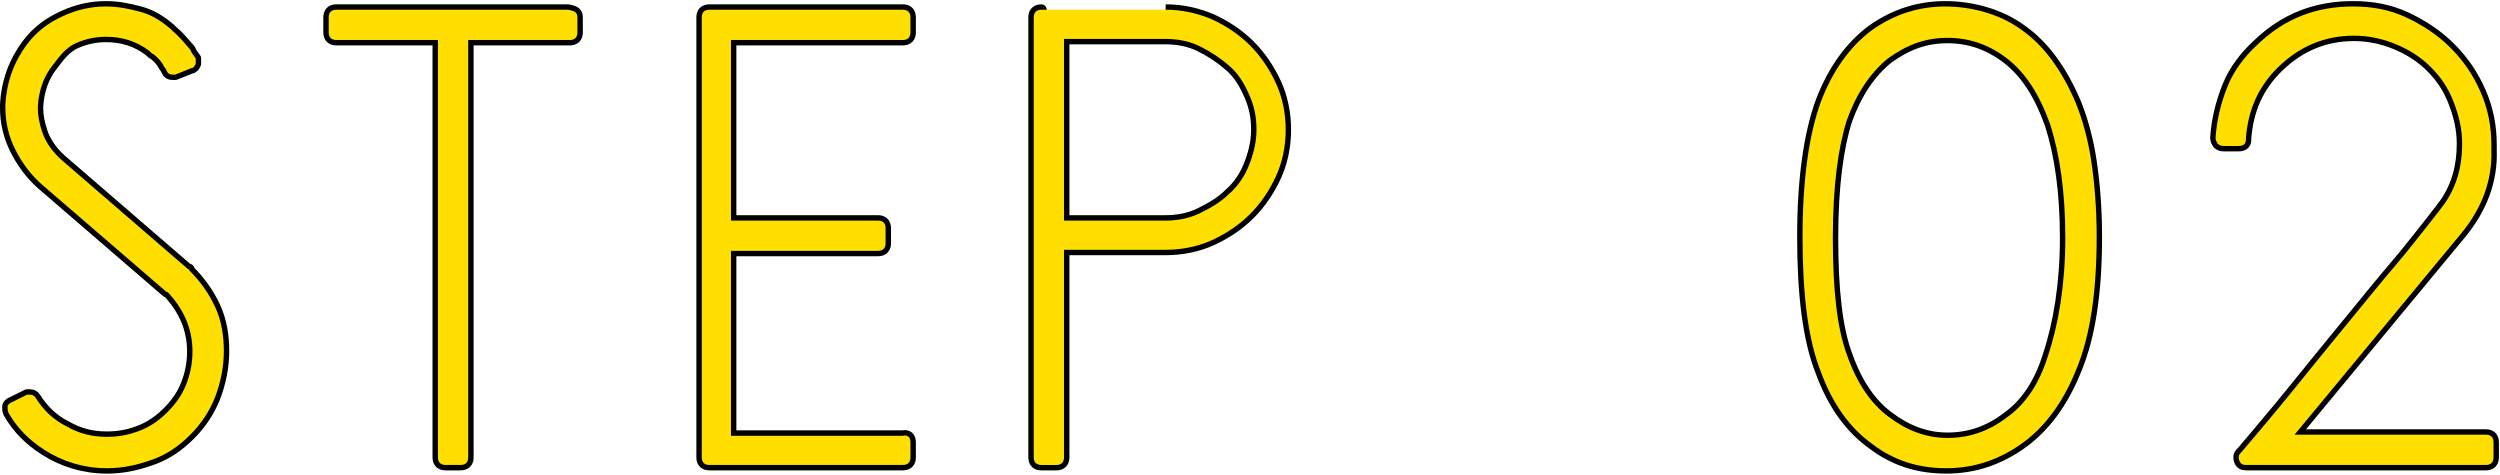
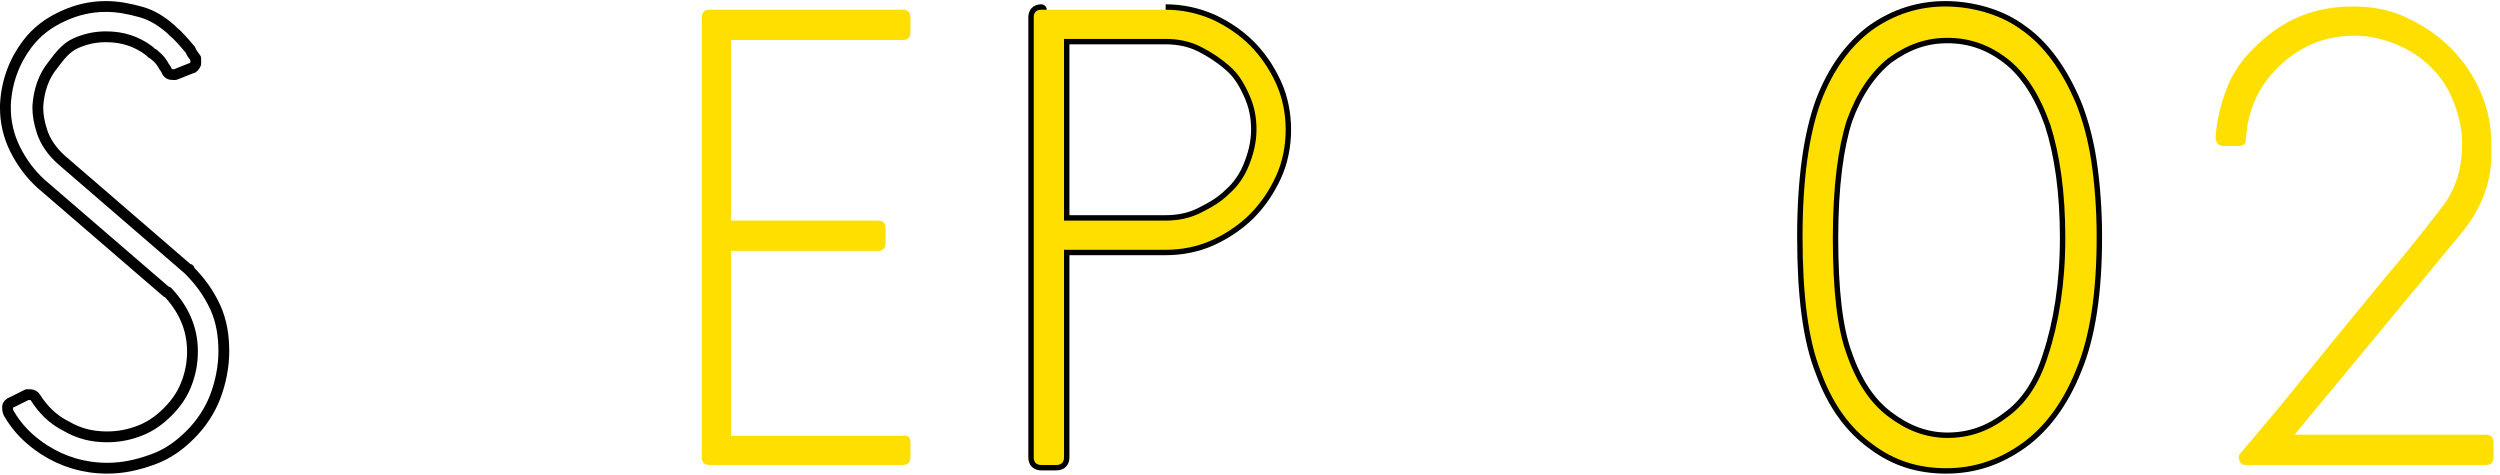
<svg xmlns="http://www.w3.org/2000/svg" version="1.1" id="_レイヤー_2" x="0px" y="0px" viewBox="0 0 231.2 43.9" style="enable-background:new 0 0 231.2 43.9;" xml:space="preserve">
  <style type="text/css">
	.st0{fill:none;stroke:#000000;stroke-linecap:round;stroke-linejoin:round;}
	.st1{fill:#FFDF00;}
</style>
  <g id="text">
    <path class="st0" d="M19.9,28.4c0.6,1.3,0.8,2.7,0.8,4.1c0,1.4-0.3,2.9-0.8,4.2s-1.3,2.5-2.3,3.5s-2.1,1.8-3.5,2.3   s-2.7,0.8-4.2,0.8c-2.1,0-4.1-0.6-5.8-1.7c-1.4-0.9-2.5-2-3.3-3.4c-0.1-0.2-0.1-0.4-0.1-0.6c0-0.1,0.1-0.3,0.4-0.4l1.4-0.7   c0,0,0.1,0,0.1,0c0,0,0.1,0,0.2,0c0.2,0,0.4,0.1,0.5,0.3c0.7,1.1,1.6,2,2.8,2.6c1.2,0.7,2.4,1,3.8,1c1.1,0,2.1-0.2,3.1-0.6   c1-0.4,1.8-1,2.5-1.7s1.3-1.5,1.7-2.5s0.6-2,0.6-3.1c0-2.1-0.8-3.9-2.3-5.5L15.4,27L3.8,17c-1-0.9-1.8-2-2.4-3.2S0.5,11.3,0.5,10   V9.7c0.1-2.1,0.8-4,2-5.6c0.9-1.2,2-2,3.3-2.6s2.6-0.9,4-0.9c1.1,0,2.1,0.2,3.2,0.5s2,0.9,2.8,1.6l0.2,0.2c0.5,0.4,1,1,1.6,1.7   c0.1,0.3,0.3,0.5,0.5,0.8c0,0.2,0,0.4,0,0.5c-0.1,0.2-0.2,0.4-0.4,0.4l-1.5,0.6c0,0-0.1,0-0.1,0c0,0-0.1,0-0.1,0   c-0.3,0-0.5-0.1-0.6-0.4c-0.1-0.2-0.2-0.3-0.2-0.3c-0.2-0.4-0.5-0.8-0.9-1.1l-0.1-0.1c-0.1,0-0.2-0.1-0.4-0.3   c-1.2-0.9-2.5-1.3-4-1.3c-1,0-1.9,0.2-2.8,0.6S5.5,5.2,4.9,6H4.9C4,7.1,3.6,8.4,3.5,9.8V10c0,0.6,0.1,1.3,0.4,2.2s0.9,1.8,1.8,2.6   l11.7,10.1h0.1v0.1C18.5,26,19.3,27.1,19.9,28.4z" />
-     <path class="st0" d="M53.4,1.6v1.4c0,0.4-0.2,0.7-0.7,0.7h-9.4v38.6c0,0.4-0.2,0.7-0.7,0.7h-1.4c-0.4,0-0.7-0.2-0.7-0.7V3.7h-9.4   c-0.4,0-0.7-0.2-0.7-0.7V1.6c0-0.4,0.2-0.7,0.7-0.7h21.4C53.2,1,53.4,1.2,53.4,1.6z" />
-     <path class="st0" d="M84.2,40.9v1.4c0,0.4-0.2,0.7-0.7,0.7H65.6c-0.4,0-0.7-0.2-0.7-0.7V1.6c0-0.4,0.2-0.7,0.7-0.7h17.9   c0.4,0,0.7,0.2,0.7,0.7v1.4c0,0.4-0.2,0.7-0.7,0.7H67.6v16.7h13.6c0.4,0,0.7,0.2,0.7,0.7v1.4c0,0.4-0.2,0.7-0.7,0.7H67.6v17.1h15.9   C83.9,40.2,84.2,40.4,84.2,40.9z" />
    <path class="st0" d="M107.8,0.9c1.5,0,2.9,0.3,4.3,0.9c1.3,0.6,2.5,1.4,3.5,2.4s1.8,2.2,2.4,3.5s0.9,2.8,0.9,4.3s-0.3,3-0.9,4.3   s-1.4,2.5-2.4,3.5s-2.2,1.8-3.5,2.4c-1.3,0.6-2.8,0.9-4.3,0.9h-9.4v19.2c0,0.4-0.2,0.7-0.7,0.7h-1.4c-0.4,0-0.7-0.2-0.7-0.7V1.6   c0-0.4,0.2-0.7,0.7-0.7C96.3,0.9,107.8,0.9,107.8,0.9z M98.4,20.4h9.4c1.1,0,2.2-0.2,3.2-0.7s1.9-1,2.7-1.8   c0.8-0.7,1.4-1.6,1.8-2.6s0.7-2.1,0.7-3.3s-0.2-2.2-0.7-3.3s-1-1.9-1.8-2.6S112,4.8,111,4.3s-2.1-0.7-3.2-0.7h-9.4V20.4z    M114.6,4.1C114.6,4.1,114.6,4.2,114.6,4.1C114.6,4.2,114.6,4.1,114.6,4.1z" />
    <path class="st0" d="M187,2.8c2,1.4,3.7,3.7,5,6.8c0.6,1.5,1.1,3.3,1.4,5.3s0.5,4.4,0.5,7c0,5.1-0.6,9.2-1.9,12.3   c-1.2,3-2.9,5.3-5,6.8c-2.1,1.5-4.4,2.3-7,2.3s-4.8-0.7-6.8-2.2c-2.1-1.5-3.7-3.7-4.8-6.7c-1.2-3-1.7-7.2-1.7-12.5   s0.6-9.5,1.7-12.5c1.1-2.9,2.7-5.1,4.7-6.6c2.1-1.5,4.4-2.2,6.8-2.2S185,1.3,187,2.8z M189.4,32.9c1-3,1.6-6.7,1.6-10.9   s-0.5-7.7-1.4-10.5c-1-2.8-2.3-4.8-4-6.1c-1.7-1.3-3.5-1.9-5.5-1.9s-3.7,0.6-5.5,1.9c-1.6,1.3-2.9,3.2-3.8,5.7   c-0.8,2.5-1.3,6.1-1.3,10.9s0.4,8.4,1.3,10.8c0.9,2.6,2.2,4.5,3.8,5.7c1.7,1.3,3.5,2,5.5,2s3.8-0.6,5.5-1.9   C187.3,37.4,188.6,35.5,189.4,32.9L189.4,32.9z" />
-     <path class="st0" d="M227.6,21.6l-15.4,18.6h17.7c0.4,0,0.7,0.2,0.7,0.7v1.4c0,0.4-0.2,0.7-0.7,0.7h-22.2c-0.3,0-0.5-0.1-0.6-0.4   c-0.1-0.2-0.1-0.5,0.1-0.7l0.1-0.1c0.7-0.8,1.6-1.9,2.7-3.2s2.3-2.8,3.6-4.4s2.6-3.2,4-4.9s2.6-3.2,3.8-4.6c1.2-1.4,2.2-2.7,3-3.7   s1.4-1.8,1.7-2.2c1.1-1.6,1.6-3.4,1.6-5.5c0-1.4-0.3-2.6-0.8-3.9s-1.2-2.3-2.1-3.2c-0.9-0.9-2-1.6-3.2-2.1   c-1.2-0.5-2.5-0.8-3.9-0.8c-2.6,0-4.9,0.9-6.9,2.8c-1.9,1.8-2.9,4-3.1,6.7v0.1c0,0.4-0.2,0.6-0.7,0.6h-1.4c-0.2,0-0.4-0.1-0.5-0.2   c-0.1-0.2-0.2-0.3-0.2-0.5v-0.1c0.1-1.6,0.5-3.2,1.1-4.7s1.6-2.8,2.8-3.9c2.5-2.4,5.4-3.5,8.8-3.5c1.8,0,3.4,0.3,4.9,1   s2.9,1.6,4.1,2.8s2.1,2.5,2.8,4.1s1,3.2,1,4.9v0.5C230.5,16.7,229.5,19.3,227.6,21.6z" />
-     <path class="st1" d="M19.9,28.4c0.6,1.3,0.8,2.7,0.8,4.1c0,1.4-0.3,2.9-0.8,4.2s-1.3,2.5-2.3,3.5s-2.1,1.8-3.5,2.3   s-2.7,0.8-4.2,0.8c-2.1,0-4.1-0.6-5.8-1.7c-1.4-0.9-2.5-2-3.3-3.4c-0.1-0.2-0.1-0.4-0.1-0.6c0-0.1,0.1-0.3,0.4-0.4l1.4-0.7   c0,0,0.1,0,0.1,0c0,0,0.1,0,0.2,0c0.2,0,0.4,0.1,0.5,0.3c0.7,1.1,1.6,2,2.8,2.6c1.2,0.7,2.4,1,3.8,1c1.1,0,2.1-0.2,3.1-0.6   c1-0.4,1.8-1,2.5-1.7s1.3-1.5,1.7-2.5s0.6-2,0.6-3.1c0-2.1-0.8-3.9-2.3-5.5L15.4,27L3.8,17c-1-0.9-1.8-2-2.4-3.2S0.5,11.3,0.5,10   V9.7c0.1-2.1,0.8-4,2-5.6c0.9-1.2,2-2,3.3-2.6s2.6-0.9,4-0.9c1.1,0,2.1,0.2,3.2,0.5s2,0.9,2.8,1.6l0.2,0.2c0.5,0.4,1,1,1.6,1.7   c0.1,0.3,0.3,0.5,0.5,0.8c0,0.2,0,0.4,0,0.5c-0.1,0.2-0.2,0.4-0.4,0.4l-1.5,0.6c0,0-0.1,0-0.1,0c0,0-0.1,0-0.1,0   c-0.3,0-0.5-0.1-0.6-0.4c-0.1-0.2-0.2-0.3-0.2-0.3c-0.2-0.4-0.5-0.8-0.9-1.1l-0.1-0.1c-0.1,0-0.2-0.1-0.4-0.3   c-1.2-0.9-2.5-1.3-4-1.3c-1,0-1.9,0.2-2.8,0.6S5.5,5.2,4.9,6H4.9C4,7.1,3.6,8.4,3.5,9.8V10c0,0.6,0.1,1.3,0.4,2.2s0.9,1.8,1.8,2.6   l11.7,10.1h0.1v0.1C18.5,26,19.3,27.1,19.9,28.4z" />
-     <path class="st1" d="M53.4,1.6v1.4c0,0.4-0.2,0.7-0.7,0.7h-9.4v38.6c0,0.4-0.2,0.7-0.7,0.7h-1.4c-0.4,0-0.7-0.2-0.7-0.7V3.7h-9.4   c-0.4,0-0.7-0.2-0.7-0.7V1.6c0-0.4,0.2-0.7,0.7-0.7h21.4C53.2,1,53.4,1.2,53.4,1.6z" />
    <path class="st1" d="M84.2,40.9v1.4c0,0.4-0.2,0.7-0.7,0.7H65.6c-0.4,0-0.7-0.2-0.7-0.7V1.6c0-0.4,0.2-0.7,0.7-0.7h17.9   c0.4,0,0.7,0.2,0.7,0.7v1.4c0,0.4-0.2,0.7-0.7,0.7H67.6v16.7h13.6c0.4,0,0.7,0.2,0.7,0.7v1.4c0,0.4-0.2,0.7-0.7,0.7H67.6v17.1h15.9   C83.9,40.2,84.2,40.4,84.2,40.9z" />
    <path class="st1" d="M107.8,0.9c1.5,0,2.9,0.3,4.3,0.9c1.3,0.6,2.5,1.4,3.5,2.4s1.8,2.2,2.4,3.5s0.9,2.8,0.9,4.3s-0.3,3-0.9,4.3   s-1.4,2.5-2.4,3.5s-2.2,1.8-3.5,2.4c-1.3,0.6-2.8,0.9-4.3,0.9h-9.4v19.2c0,0.4-0.2,0.7-0.7,0.7h-1.4c-0.4,0-0.7-0.2-0.7-0.7V1.6   c0-0.4,0.2-0.7,0.7-0.7C96.3,0.9,107.8,0.9,107.8,0.9z M98.4,20.4h9.4c1.1,0,2.2-0.2,3.2-0.7s1.9-1,2.7-1.8   c0.8-0.7,1.4-1.6,1.8-2.6s0.7-2.1,0.7-3.3s-0.2-2.2-0.7-3.3s-1-1.9-1.8-2.6S112,4.8,111,4.3s-2.1-0.7-3.2-0.7h-9.4V20.4z    M114.6,4.1C114.6,4.1,114.6,4.2,114.6,4.1C114.6,4.2,114.6,4.1,114.6,4.1z" />
    <path class="st1" d="M187,2.8c2,1.4,3.7,3.7,5,6.8c0.6,1.5,1.1,3.3,1.4,5.3s0.5,4.4,0.5,7c0,5.1-0.6,9.2-1.9,12.3   c-1.2,3-2.9,5.3-5,6.8c-2.1,1.5-4.4,2.3-7,2.3s-4.8-0.7-6.8-2.2c-2.1-1.5-3.7-3.7-4.8-6.7c-1.2-3-1.7-7.2-1.7-12.5   s0.6-9.5,1.7-12.5c1.1-2.9,2.7-5.1,4.7-6.6c2.1-1.5,4.4-2.2,6.8-2.2S185,1.3,187,2.8z M189.4,32.9c1-3,1.6-6.7,1.6-10.9   s-0.5-7.7-1.4-10.5c-1-2.8-2.3-4.8-4-6.1c-1.7-1.3-3.5-1.9-5.5-1.9s-3.7,0.6-5.5,1.9c-1.6,1.3-2.9,3.2-3.8,5.7   c-0.8,2.5-1.3,6.1-1.3,10.9s0.4,8.4,1.3,10.8c0.9,2.6,2.2,4.5,3.8,5.7c1.7,1.3,3.5,2,5.5,2s3.8-0.6,5.5-1.9   C187.3,37.4,188.6,35.5,189.4,32.9L189.4,32.9z" />
    <path class="st1" d="M227.6,21.6l-15.4,18.6h17.7c0.4,0,0.7,0.2,0.7,0.7v1.4c0,0.4-0.2,0.7-0.7,0.7h-22.2c-0.3,0-0.5-0.1-0.6-0.4   c-0.1-0.2-0.1-0.5,0.1-0.7l0.1-0.1c0.7-0.8,1.6-1.9,2.7-3.2s2.3-2.8,3.6-4.4s2.6-3.2,4-4.9s2.6-3.2,3.8-4.6c1.2-1.4,2.2-2.7,3-3.7   s1.4-1.8,1.7-2.2c1.1-1.6,1.6-3.4,1.6-5.5c0-1.4-0.3-2.6-0.8-3.9s-1.2-2.3-2.1-3.2c-0.9-0.9-2-1.6-3.2-2.1   c-1.2-0.5-2.5-0.8-3.9-0.8c-2.6,0-4.9,0.9-6.9,2.8c-1.9,1.8-2.9,4-3.1,6.7v0.1c0,0.4-0.2,0.6-0.7,0.6h-1.4c-0.2,0-0.4-0.1-0.5-0.2   c-0.1-0.2-0.2-0.3-0.2-0.5v-0.1c0.1-1.6,0.5-3.2,1.1-4.7s1.6-2.8,2.8-3.9c2.5-2.4,5.4-3.5,8.8-3.5c1.8,0,3.4,0.3,4.9,1   s2.9,1.6,4.1,2.8s2.1,2.5,2.8,4.1s1,3.2,1,4.9v0.5C230.5,16.7,229.5,19.3,227.6,21.6z" />
  </g>
</svg>